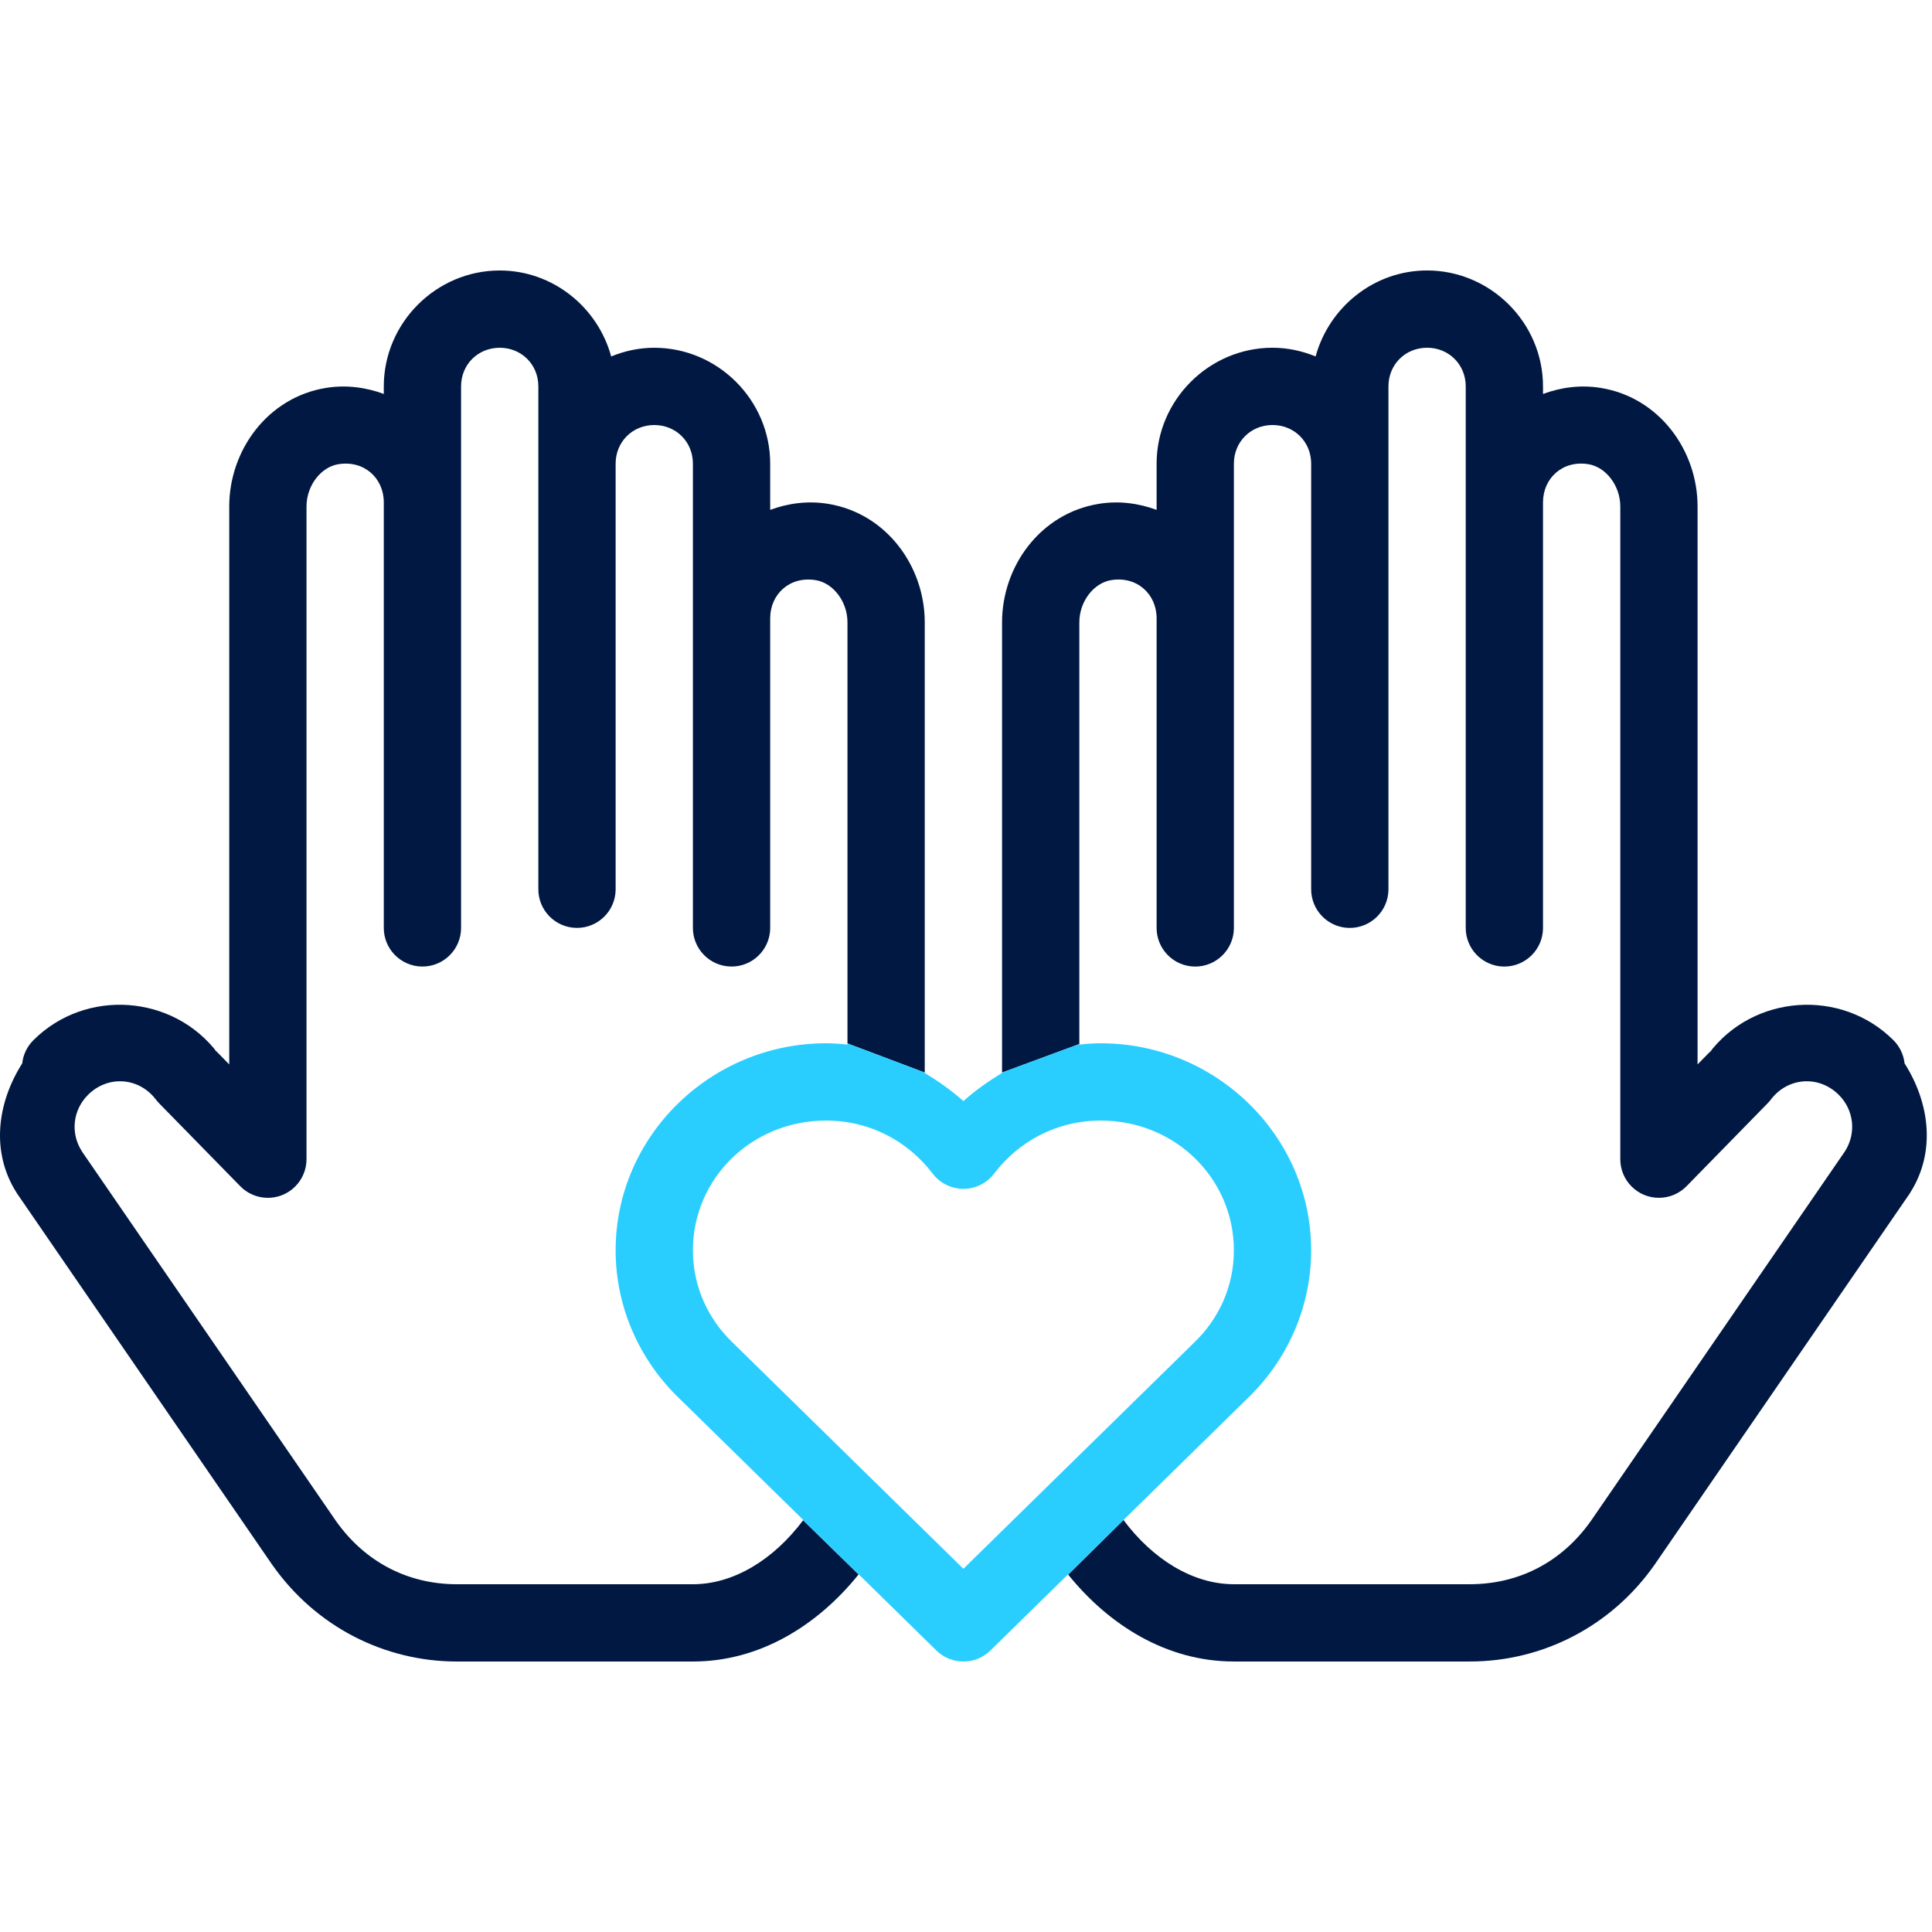
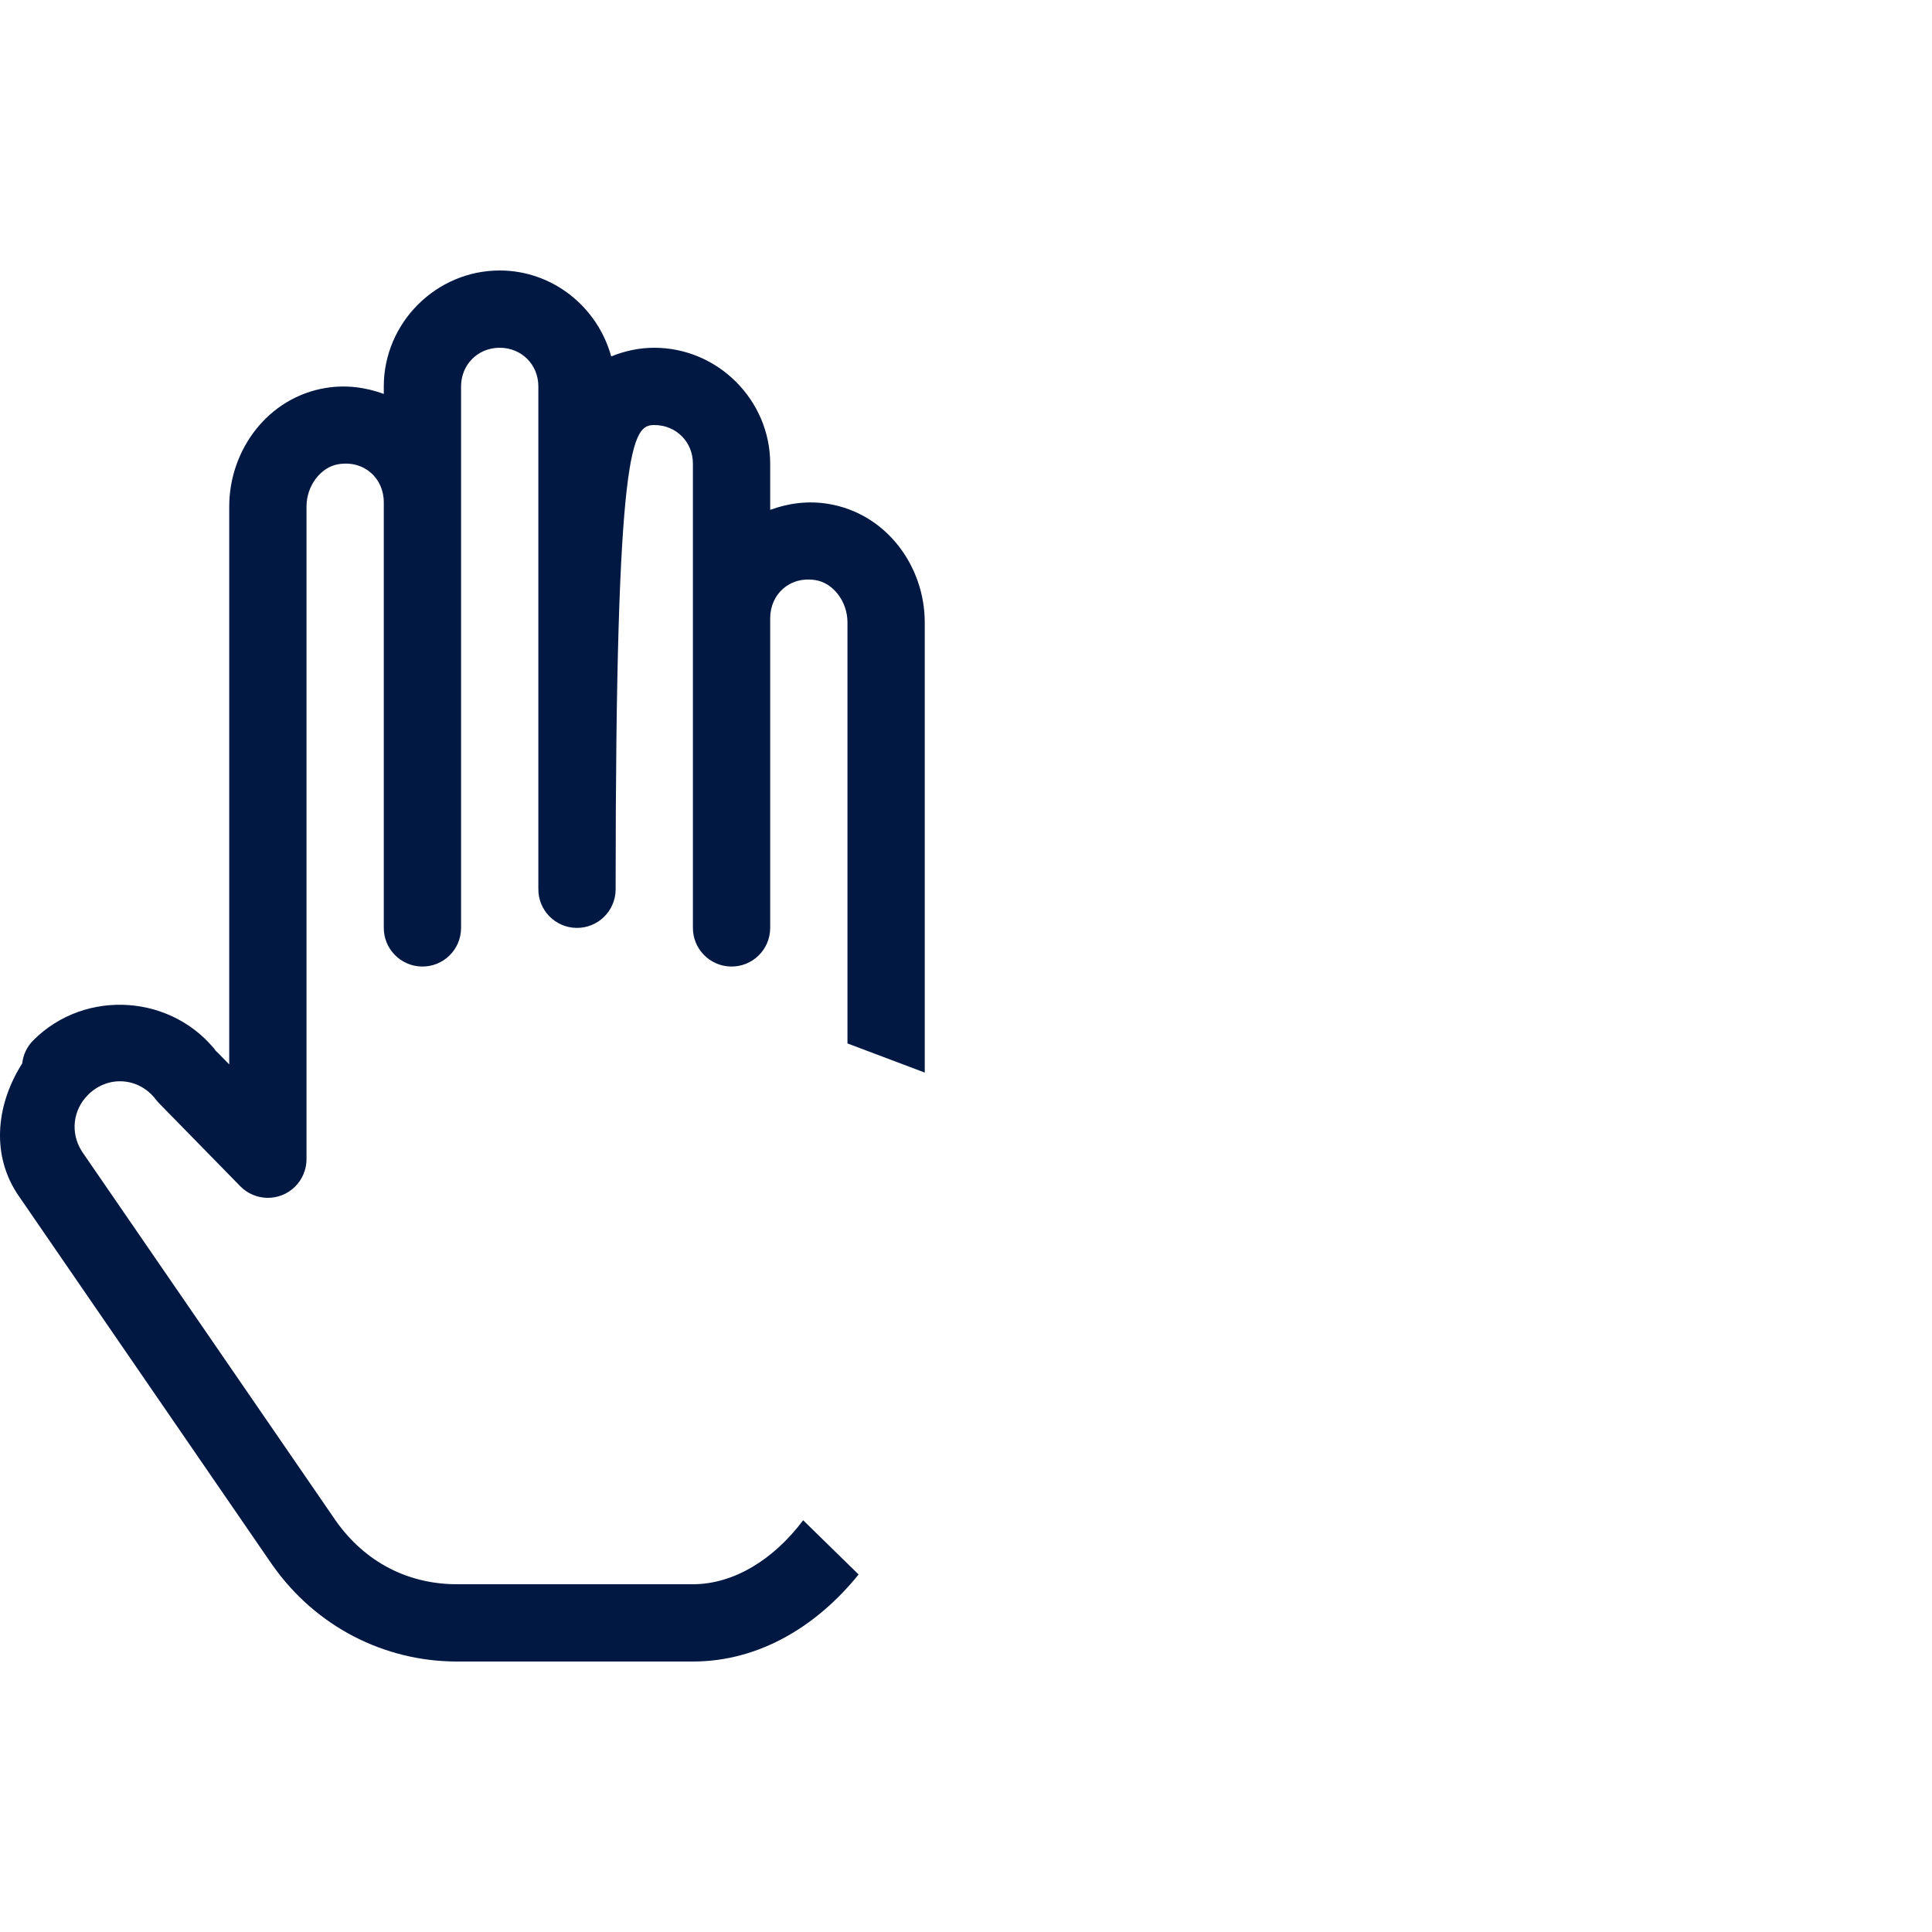
<svg xmlns="http://www.w3.org/2000/svg" width="100px" height="100px" viewBox="0 0 100 100" version="1.1">
  <title>wellbeing_icon</title>
  <g id="wellbeing_icon" stroke="none" stroke-width="1" fill="none" fill-rule="evenodd">
    <rect fill="#FFFFFF" x="0" y="0" width="100" height="100" />
    <g transform="translate(0, 14)">
      <g id="dark-blue" transform="translate(0, -0.001)" fill="#011843">
-         <path d="M98.58,41.04 C98.53,40.586 98.328,40.166 98.006,39.844 C95.302,37.142 90.746,37.466 88.452,40.524 L88.62,40.326 L87.866,41.094 L87.866,14 L87.866,12.216 C87.866,9.312 85.884,6.572 82.858,6.08 C81.802,5.908 80.79,6.052 79.866,6.392 L79.866,6 C79.866,2.71 77.154,0 73.866,0 C71.114,0 68.79,1.906 68.096,4.45 C67.404,4.168 66.654,4 65.866,4 C62.576,4 59.866,6.71 59.866,10 L59.866,12 L59.866,12.392 C58.94,12.052 57.928,11.908 56.872,12.08 C53.846,12.572 51.866,15.312 51.866,18.216 L51.866,20 L51.866,41.516 L55.866,40.04 L55.866,20 L55.866,18.216 C55.866,17.136 56.608,16.176 57.514,16.028 C58.858,15.81 59.866,16.76 59.866,18 L59.866,34 C59.85,35.106 60.732,36.014 61.838,36.03 C62.942,36.044 63.85,35.162 63.866,34.058 L63.866,34 L63.866,12 L63.866,10 C63.866,8.872 64.734,8 65.866,8 C66.996,8 67.866,8.872 67.866,10 L67.866,32 C67.85,33.106 68.732,34.014 69.838,34.03 C70.942,34.044 71.85,33.162 71.866,32.058 L71.866,32 L71.866,6 C71.866,4.872 72.734,4 73.866,4 C74.996,4 75.866,4.872 75.866,6 L75.866,8 L75.866,34 C75.85,35.106 76.732,36.014 77.838,36.03 C78.942,36.044 79.85,35.162 79.866,34.058 L79.866,34 L79.866,12 C79.866,10.76 80.872,9.81 82.216,10.028 C83.122,10.176 83.866,11.136 83.866,12.216 L83.866,14 L83.866,46 C83.866,47.106 84.762,48 85.866,48 C86.404,48 86.918,47.784 87.294,47.4 L91.478,43.122 C91.54,43.062 91.598,42.996 91.65,42.926 C92.528,41.756 94.144,41.64 95.178,42.672 C95.96,43.456 96.092,44.646 95.502,45.58 L95.502,45.582 L82.35,64.716 C80.824,66.878 78.592,68 76.076,68 L63.866,68 C61.75,68 59.68,66.722 58.15,64.676 L55.288,67.502 C57.398,70.118 60.388,72 63.866,72 L76.076,72 C79.838,72 83.38,70.194 85.62,67.02 C85.624,67.014 85.628,67.006 85.634,67 L98.838,47.79 C98.852,47.768 98.866,47.748 98.876,47.728 C100.212,45.624 99.878,43.08 98.58,41.04" id="Fill-1" />
-         <path d="M35.865,68.001 L23.655,68.001 C21.139,68.001 18.907,66.877 17.381,64.715 L4.229,45.583 L4.229,45.579 C3.637,44.645 3.769,43.457 4.553,42.673 C5.585,41.639 7.201,41.757 8.079,42.927 C8.133,42.995 8.191,43.061 8.251,43.123 L12.435,47.399 C13.207,48.189 14.475,48.203 15.263,47.431 C15.649,47.053 15.865,46.539 15.865,46.001 L15.865,14.001 L15.865,12.215 C15.865,11.135 16.609,10.175 17.513,10.029 C18.857,9.811 19.865,10.759 19.865,12.001 L19.865,34.001 C19.849,35.105 20.733,36.013 21.837,36.029 C22.941,36.045 23.849,35.163 23.865,34.057 L23.865,34.001 L23.865,8.001 L23.865,6.001 C23.865,4.871 24.735,4.001 25.865,4.001 C26.995,4.001 27.865,4.871 27.865,6.001 L27.865,32.001 C27.849,33.105 28.733,34.013 29.837,34.029 C30.941,34.045 31.849,33.163 31.865,32.057 L31.865,32.001 L31.865,10.001 C31.865,8.871 32.735,8.001 33.865,8.001 C34.995,8.001 35.865,8.871 35.865,10.001 L35.865,12.001 L35.865,34.001 C35.849,35.105 36.733,36.013 37.837,36.029 C38.941,36.045 39.849,35.163 39.865,34.057 L39.865,34.001 L39.865,18.001 C39.865,16.759 40.873,15.811 42.217,16.029 C43.123,16.175 43.865,17.133 43.865,18.215 L43.865,20.001 L43.865,40.009 L47.865,41.517 L47.865,20.001 L47.865,18.215 C47.865,15.311 45.883,12.571 42.857,12.079 C41.803,11.909 40.791,12.051 39.865,12.391 L39.865,12.001 L39.865,10.001 C39.865,6.711 37.155,4.001 33.865,4.001 C33.077,4.001 32.327,4.167 31.635,4.451 C30.941,1.905 28.615,0.001 25.865,0.001 C22.575,0.001 19.865,2.711 19.865,6.001 L19.865,6.391 C18.939,6.051 17.927,5.909 16.873,6.079 C13.847,6.571 11.865,9.313 11.865,12.215 L11.865,14.001 L11.865,41.095 L11.111,40.325 L11.279,40.525 C8.985,37.465 4.427,37.141 1.725,39.845 C1.403,40.167 1.199,40.587 1.151,41.041 C-0.147,43.079 -0.483,45.625 0.853,47.727 C0.865,47.749 0.879,47.769 0.893,47.791 L14.095,67.001 C14.101,67.007 14.107,67.015 14.111,67.021 C16.349,70.195 19.893,72.001 23.655,72.001 L35.865,72.001 C39.345,72.001 42.329,70.115 44.441,67.495 L41.571,64.689 C40.045,66.725 37.975,68.001 35.865,68.001" id="Fill-4" />
+         <path d="M35.865,68.001 L23.655,68.001 C21.139,68.001 18.907,66.877 17.381,64.715 L4.229,45.583 L4.229,45.579 C3.637,44.645 3.769,43.457 4.553,42.673 C5.585,41.639 7.201,41.757 8.079,42.927 C8.133,42.995 8.191,43.061 8.251,43.123 L12.435,47.399 C13.207,48.189 14.475,48.203 15.263,47.431 C15.649,47.053 15.865,46.539 15.865,46.001 L15.865,14.001 L15.865,12.215 C15.865,11.135 16.609,10.175 17.513,10.029 C18.857,9.811 19.865,10.759 19.865,12.001 L19.865,34.001 C19.849,35.105 20.733,36.013 21.837,36.029 C22.941,36.045 23.849,35.163 23.865,34.057 L23.865,34.001 L23.865,8.001 L23.865,6.001 C23.865,4.871 24.735,4.001 25.865,4.001 C26.995,4.001 27.865,4.871 27.865,6.001 L27.865,32.001 C27.849,33.105 28.733,34.013 29.837,34.029 C30.941,34.045 31.849,33.163 31.865,32.057 L31.865,32.001 C31.865,8.871 32.735,8.001 33.865,8.001 C34.995,8.001 35.865,8.871 35.865,10.001 L35.865,12.001 L35.865,34.001 C35.849,35.105 36.733,36.013 37.837,36.029 C38.941,36.045 39.849,35.163 39.865,34.057 L39.865,34.001 L39.865,18.001 C39.865,16.759 40.873,15.811 42.217,16.029 C43.123,16.175 43.865,17.133 43.865,18.215 L43.865,20.001 L43.865,40.009 L47.865,41.517 L47.865,20.001 L47.865,18.215 C47.865,15.311 45.883,12.571 42.857,12.079 C41.803,11.909 40.791,12.051 39.865,12.391 L39.865,12.001 L39.865,10.001 C39.865,6.711 37.155,4.001 33.865,4.001 C33.077,4.001 32.327,4.167 31.635,4.451 C30.941,1.905 28.615,0.001 25.865,0.001 C22.575,0.001 19.865,2.711 19.865,6.001 L19.865,6.391 C18.939,6.051 17.927,5.909 16.873,6.079 C13.847,6.571 11.865,9.313 11.865,12.215 L11.865,14.001 L11.865,41.095 L11.111,40.325 L11.279,40.525 C8.985,37.465 4.427,37.141 1.725,39.845 C1.403,40.167 1.199,40.587 1.151,41.041 C-0.147,43.079 -0.483,45.625 0.853,47.727 C0.865,47.749 0.879,47.769 0.893,47.791 L14.095,67.001 C14.101,67.007 14.107,67.015 14.111,67.021 C16.349,70.195 19.893,72.001 23.655,72.001 L35.865,72.001 C39.345,72.001 42.329,70.115 44.441,67.495 L41.571,64.689 C40.045,66.725 37.975,68.001 35.865,68.001" id="Fill-4" />
      </g>
      <g id="light-blue" transform="translate(31.865, 40)" fill="#29CEFF">
-         <path d="M29.926,15.508 L29.906,15.528 L18,27.2 L6.094,15.528 C6.088,15.522 6.082,15.514 6.074,15.508 C4.786,14.278 4,12.598 4,10.716 C4,7.004 7.04,4 10.89,4 C13.174,4 15.146,5.084 16.406,6.742 C17.074,7.624 18.328,7.796 19.21,7.128 C19.354,7.018 19.484,6.886 19.594,6.742 C20.852,5.084 22.828,4 25.11,4 C28.96,4 32,7.004 32,10.716 C32,12.598 31.216,14.278 29.926,15.508 M25.11,0 C24.73,0 24.364,0.028 24,0.07 L24,0.04 L20,1.516 L20,1.536 C19.294,1.966 18.616,2.442 18,2.992 C17.384,2.442 16.706,1.966 16,1.536 L16,1.516 L12,0.008 L12,0.07 C11.638,0.028 11.268,0 10.89,0 C4.922,0 0,4.8 0,10.716 C0,13.726 1.286,16.462 3.312,18.398 L9.716,24.676 C9.712,24.68 9.708,24.684 9.706,24.688 L12.576,27.494 L12.582,27.488 L16.602,31.43 C17.38,32.19 18.622,32.19 19.398,31.43 L23.414,27.492 C23.416,27.496 23.42,27.498 23.422,27.502 L26.286,24.676 L26.412,24.552 L26.618,24.35 L26.412,24.552 L32.688,18.398 C34.716,16.462 36,13.726 36,10.716 C36,4.8 31.078,0 25.11,0" id="Fill-6" />
-       </g>
+         </g>
    </g>
  </g>
</svg>